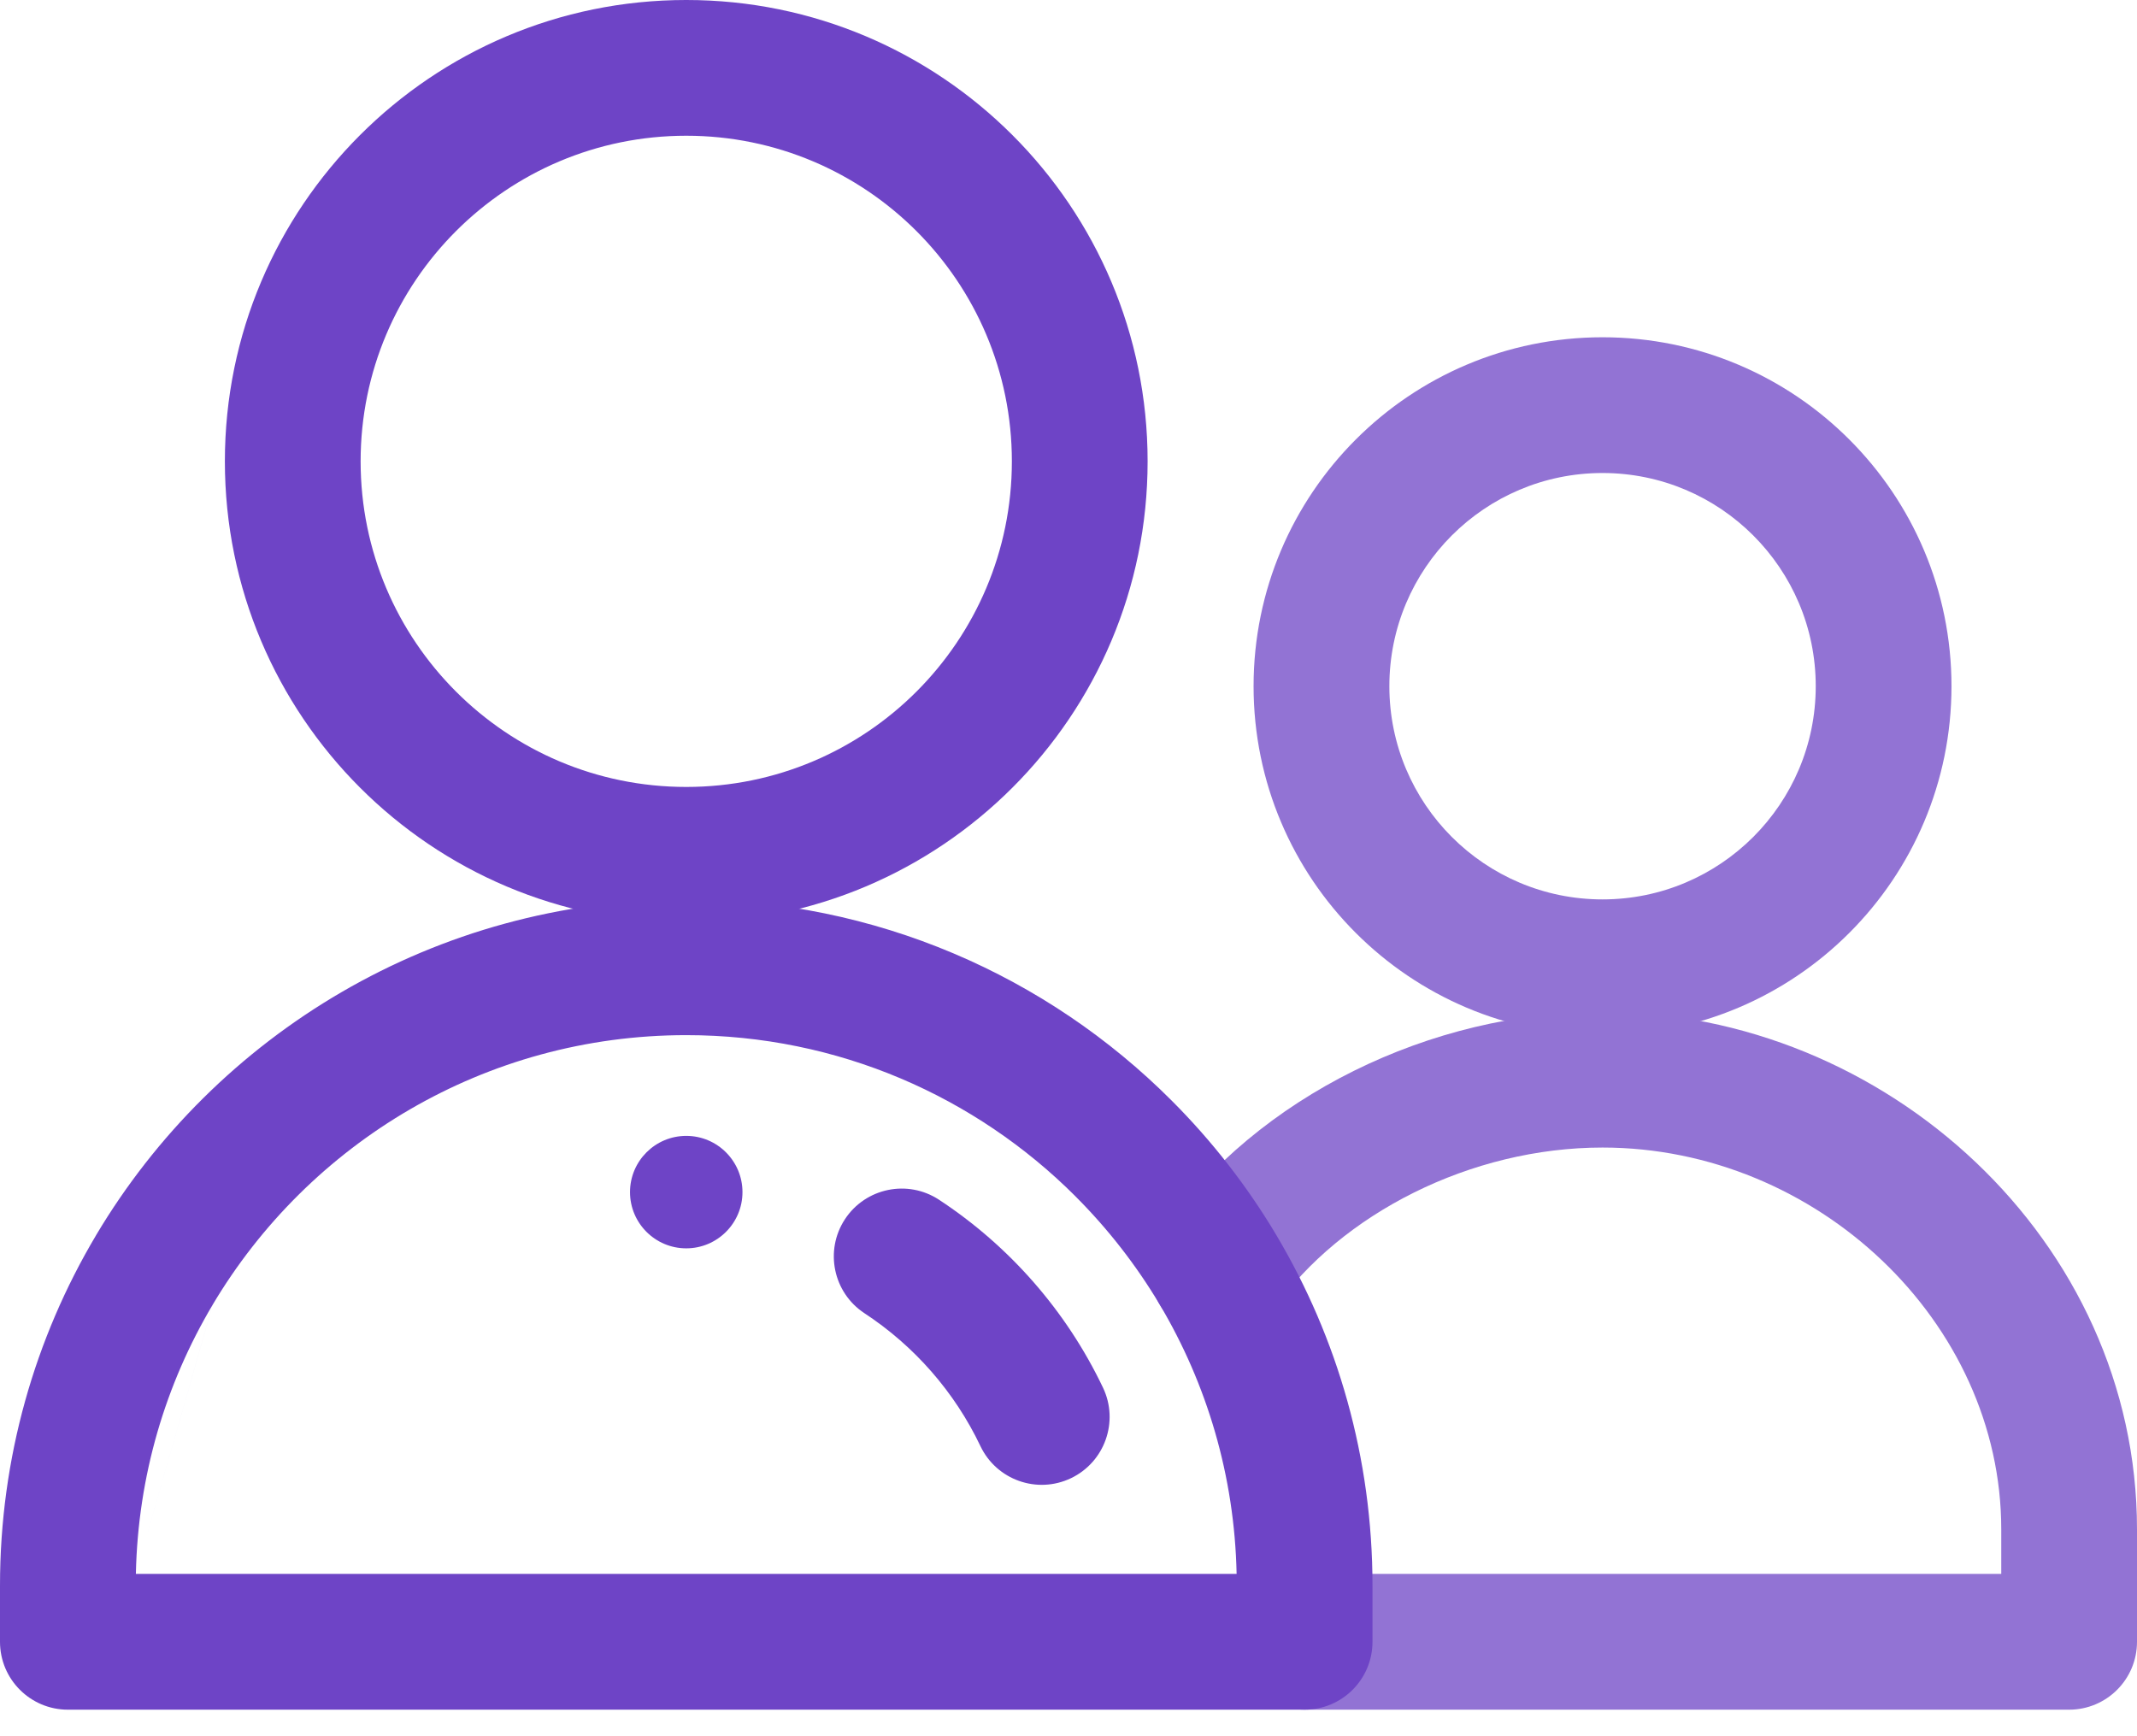
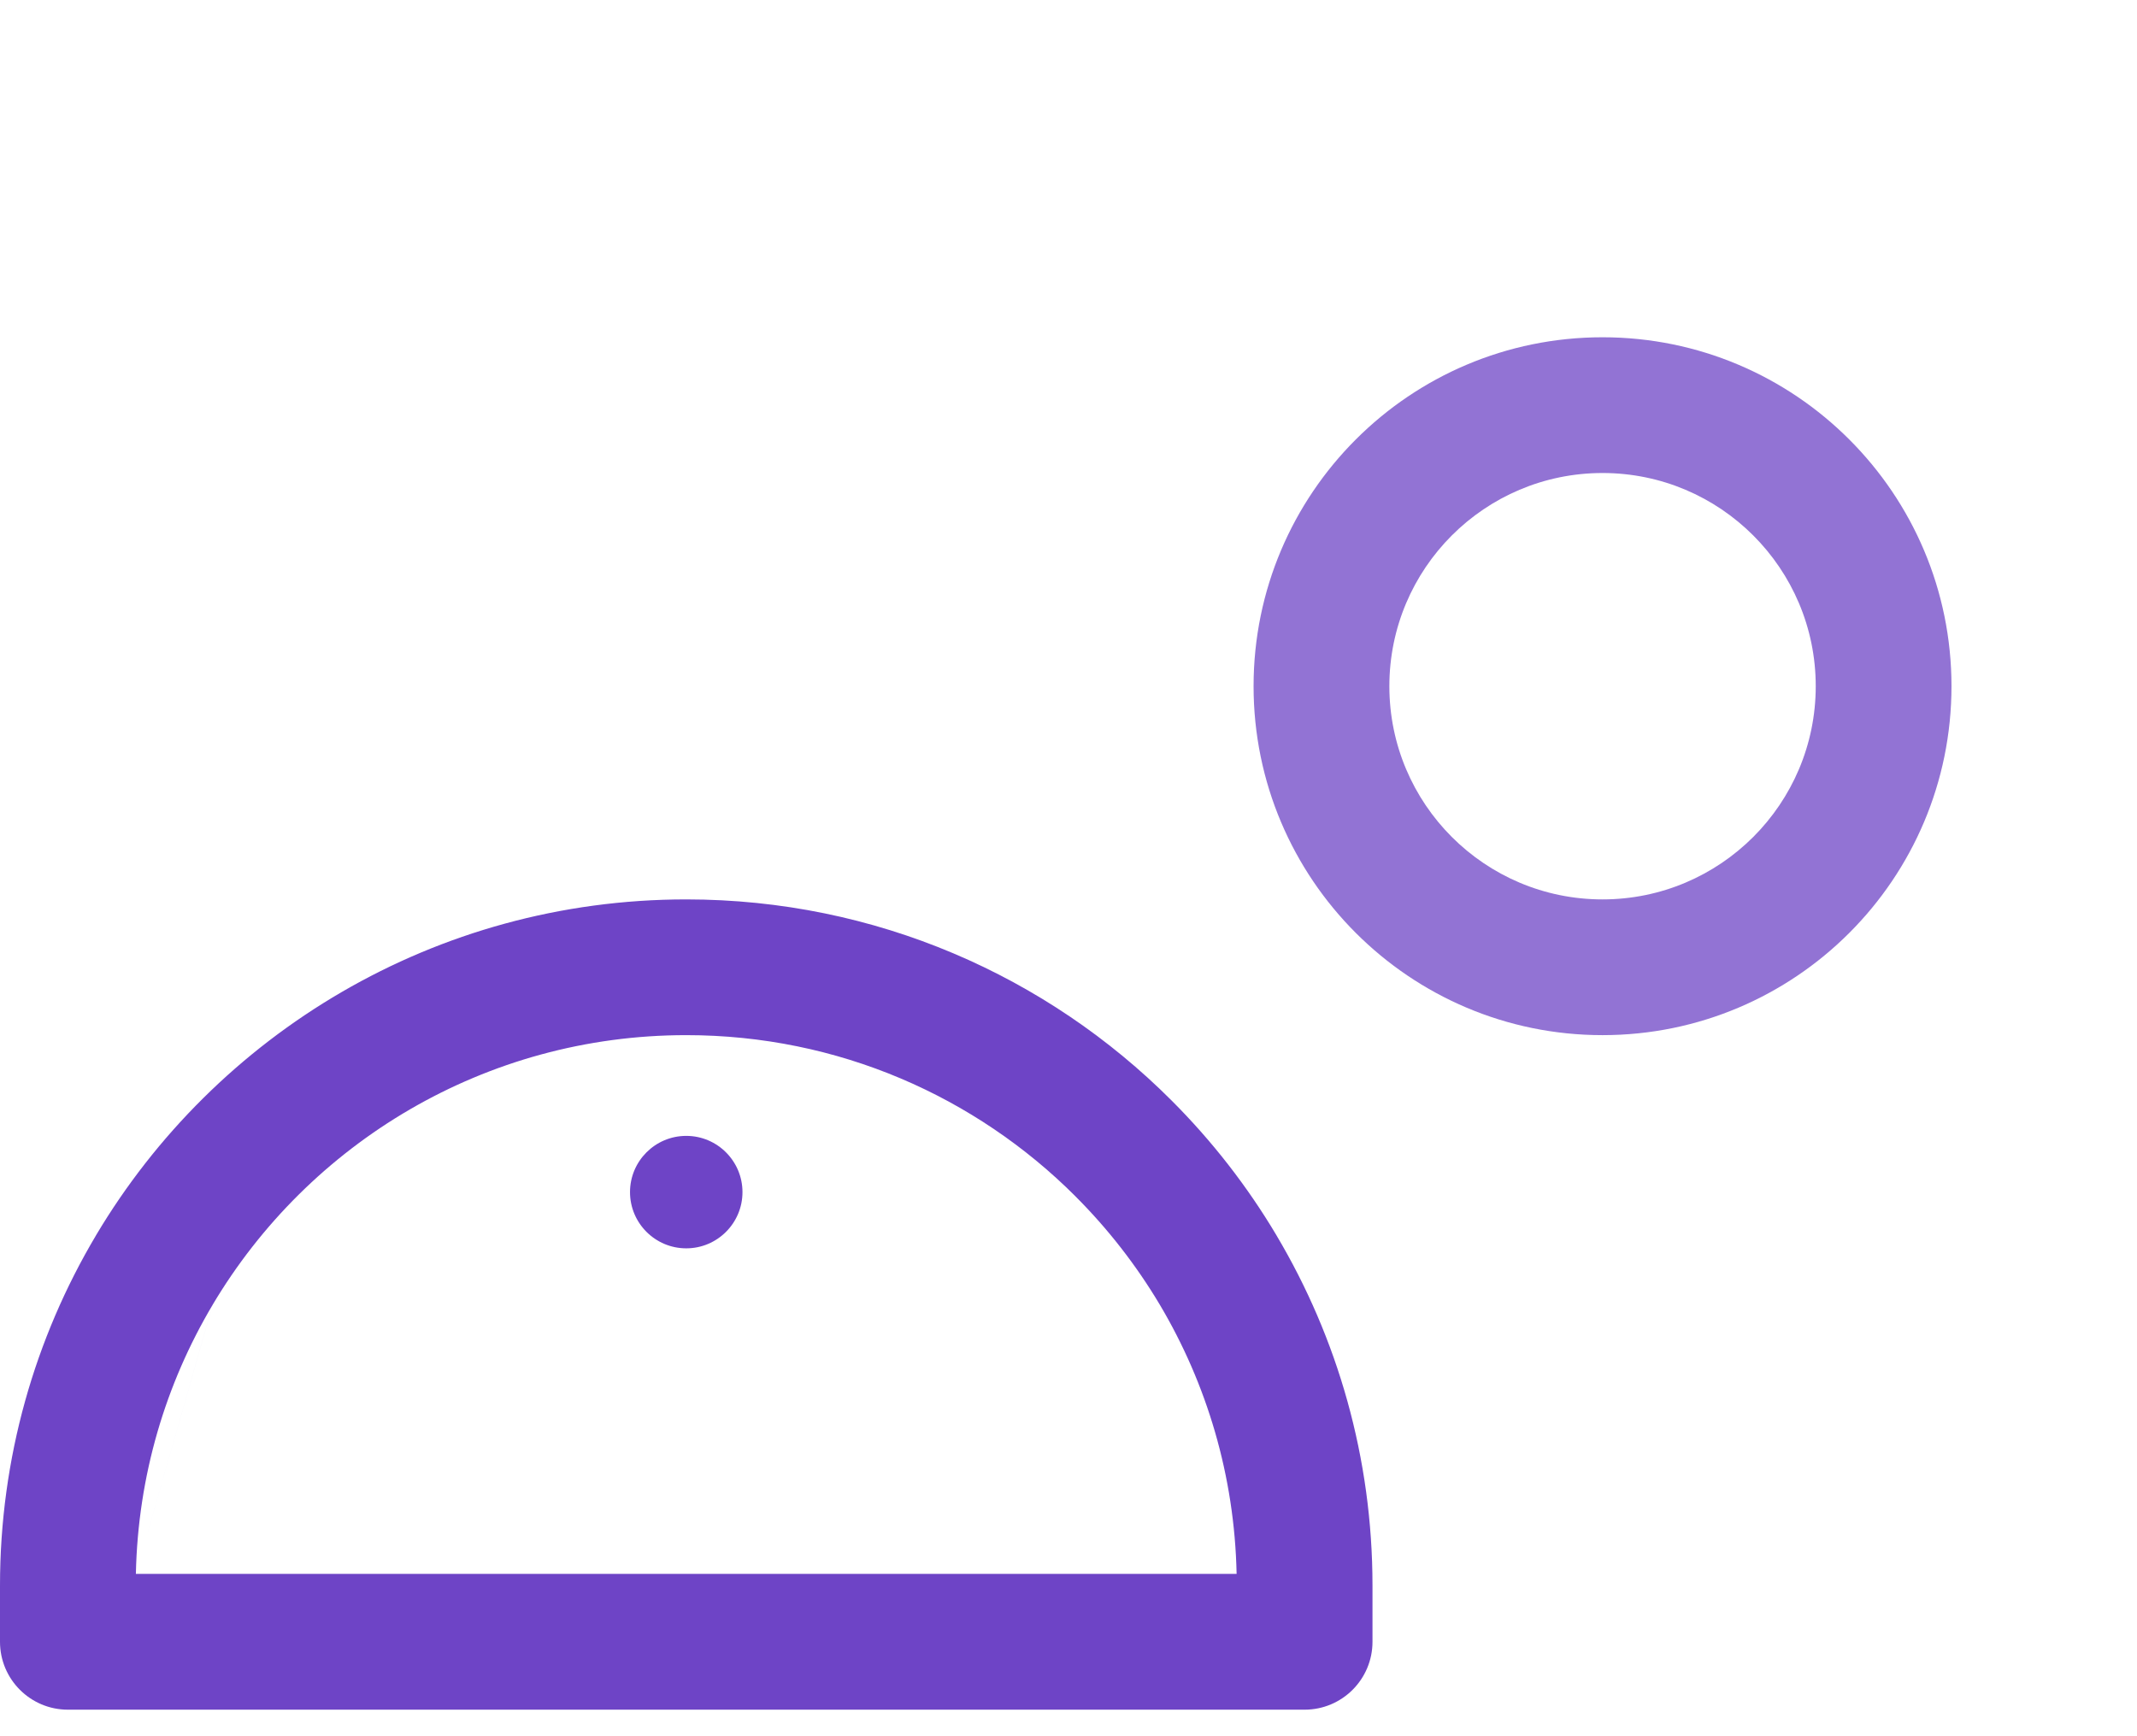
<svg xmlns="http://www.w3.org/2000/svg" width="48" height="39" viewBox="0 0 48 39" fill="none">
  <style type="text/css">
    .color1 {
        fill:   #6E44C6;
    }

    .color2 {
        fill: #9273D4;
    } 

    @media (prefers-color-scheme:dark) {
    .color1 {
            fill: #AF89FF;
        }
 
    .color2 { 
            fill: #73609C;
        }
    }
    </style>
  <path d="M15.414 25.515C16.111 25.515 16.677 26.081 16.677 26.778C16.677 27.475 16.111 28.041 15.414 28.041C14.717 28.041 14.151 27.475 14.151 26.778C14.151 26.081 14.717 25.515 15.414 25.515Z" fill="#6E44C6" class="color1" />
  <path fill-rule="evenodd" clip-rule="evenodd" d="M28.157 15.414C28.157 19.742 31.667 23.252 35.995 23.252C40.324 23.252 43.833 19.742 43.833 15.414C43.833 11.086 40.324 7.576 35.995 7.576C31.667 7.576 28.157 11.086 28.157 15.414ZM35.995 20.203C33.351 20.203 31.207 18.058 31.207 15.414C31.207 12.77 33.351 10.625 35.995 10.625C38.639 10.625 40.784 12.77 40.784 15.414C40.784 18.058 38.639 20.203 35.995 20.203Z" fill="#9273D4" class="color2" />
-   <path fill-rule="evenodd" clip-rule="evenodd" d="M27.779 36.879C27.779 37.721 28.461 38.404 29.303 38.404H46.475C47.318 38.404 48 37.721 48 36.879V34.354C48 27.862 42.342 22.728 35.995 22.728C32.13 22.728 28.254 24.626 26.117 27.651C25.631 28.338 25.795 29.29 26.483 29.776C27.171 30.262 28.122 30.098 28.608 29.41C30.128 27.258 33.04 25.777 35.995 25.777C40.805 25.777 44.951 29.689 44.951 34.354V35.354H29.303C28.461 35.354 27.779 36.037 27.779 36.879Z" fill="#9273D4" class="color2" />
-   <path fill-rule="evenodd" clip-rule="evenodd" d="M5.051 10.363C5.051 16.087 9.69 20.727 15.414 20.727C21.137 20.727 25.777 16.087 25.777 10.363C25.777 4.64 21.137 -6.29425e-05 15.414 -6.29425e-05C9.69 -6.29425e-05 5.051 4.64 5.051 10.363ZM15.414 17.677C11.375 17.677 8.1 14.403 8.1 10.363C8.1 6.324 11.375 3.049 15.414 3.049C19.453 3.049 22.728 6.324 22.728 10.363C22.728 14.403 19.453 17.677 15.414 17.677Z" fill="#6E44C6" class="color1" />
  <path fill-rule="evenodd" clip-rule="evenodd" d="M0 36.879C0 37.721 0.683 38.404 1.525 38.404H29.303C30.145 38.404 30.828 37.721 30.828 36.879V35.616C30.828 32.746 30.042 30.055 28.673 27.752L28.673 27.751C28.013 26.641 27.219 25.623 26.313 24.718C23.526 21.929 19.67 20.203 15.414 20.203C9.772 20.203 4.84 23.235 2.155 27.751L2.155 27.752C0.786 30.055 0 32.746 0 35.616V36.879ZM4.776 29.31C3.721 31.085 3.098 33.147 3.052 35.354L4.776 29.31ZM3.052 35.354H27.776C27.73 33.147 27.106 31.085 26.052 29.309C25.522 28.419 24.885 27.602 24.157 26.874L24.157 26.873C21.918 24.634 18.829 23.252 15.414 23.252C10.892 23.252 6.935 25.679 4.776 29.309" fill="#6E44C6" class="color1" />
-   <path fill-rule="evenodd" clip-rule="evenodd" d="M24.054 33.205C24.814 32.843 25.137 31.933 24.776 31.173C23.955 29.449 22.673 27.988 21.091 26.949C20.387 26.487 19.442 26.683 18.979 27.386C18.517 28.09 18.713 29.035 19.416 29.498C20.537 30.234 21.444 31.268 22.022 32.484C22.384 33.244 23.294 33.567 24.054 33.205Z" fill="#6E44C6" class="color1" />
</svg>